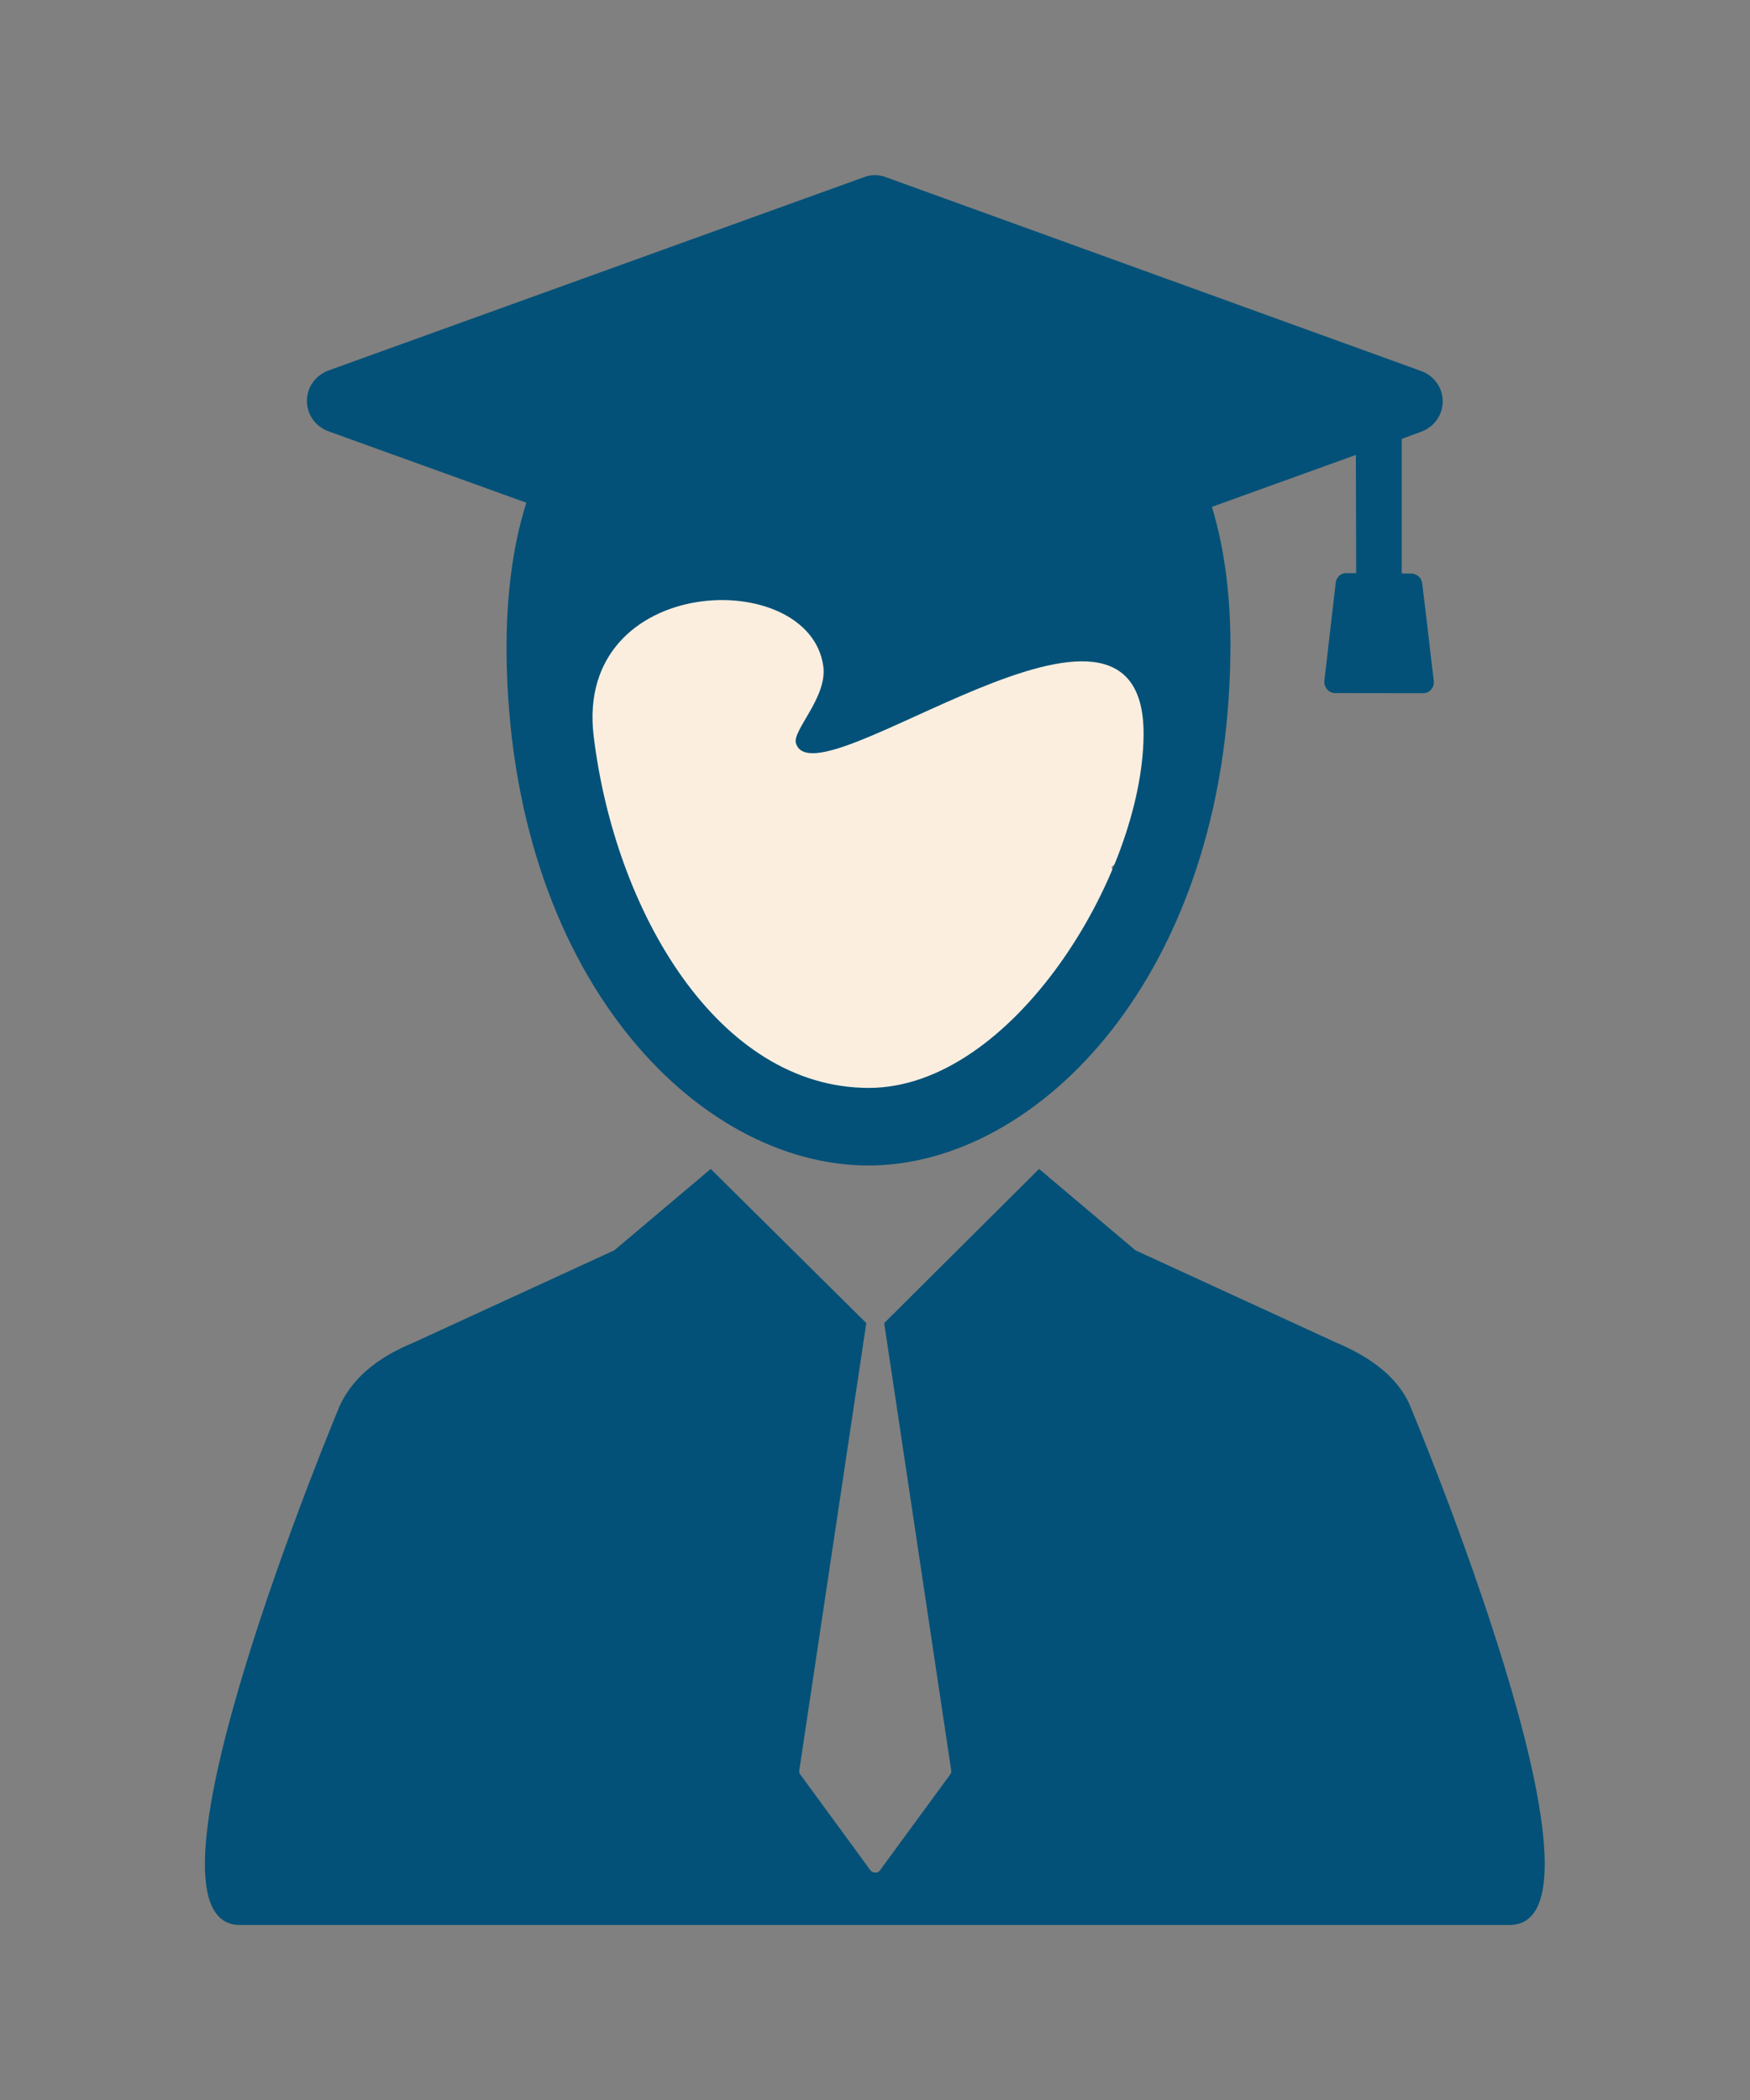
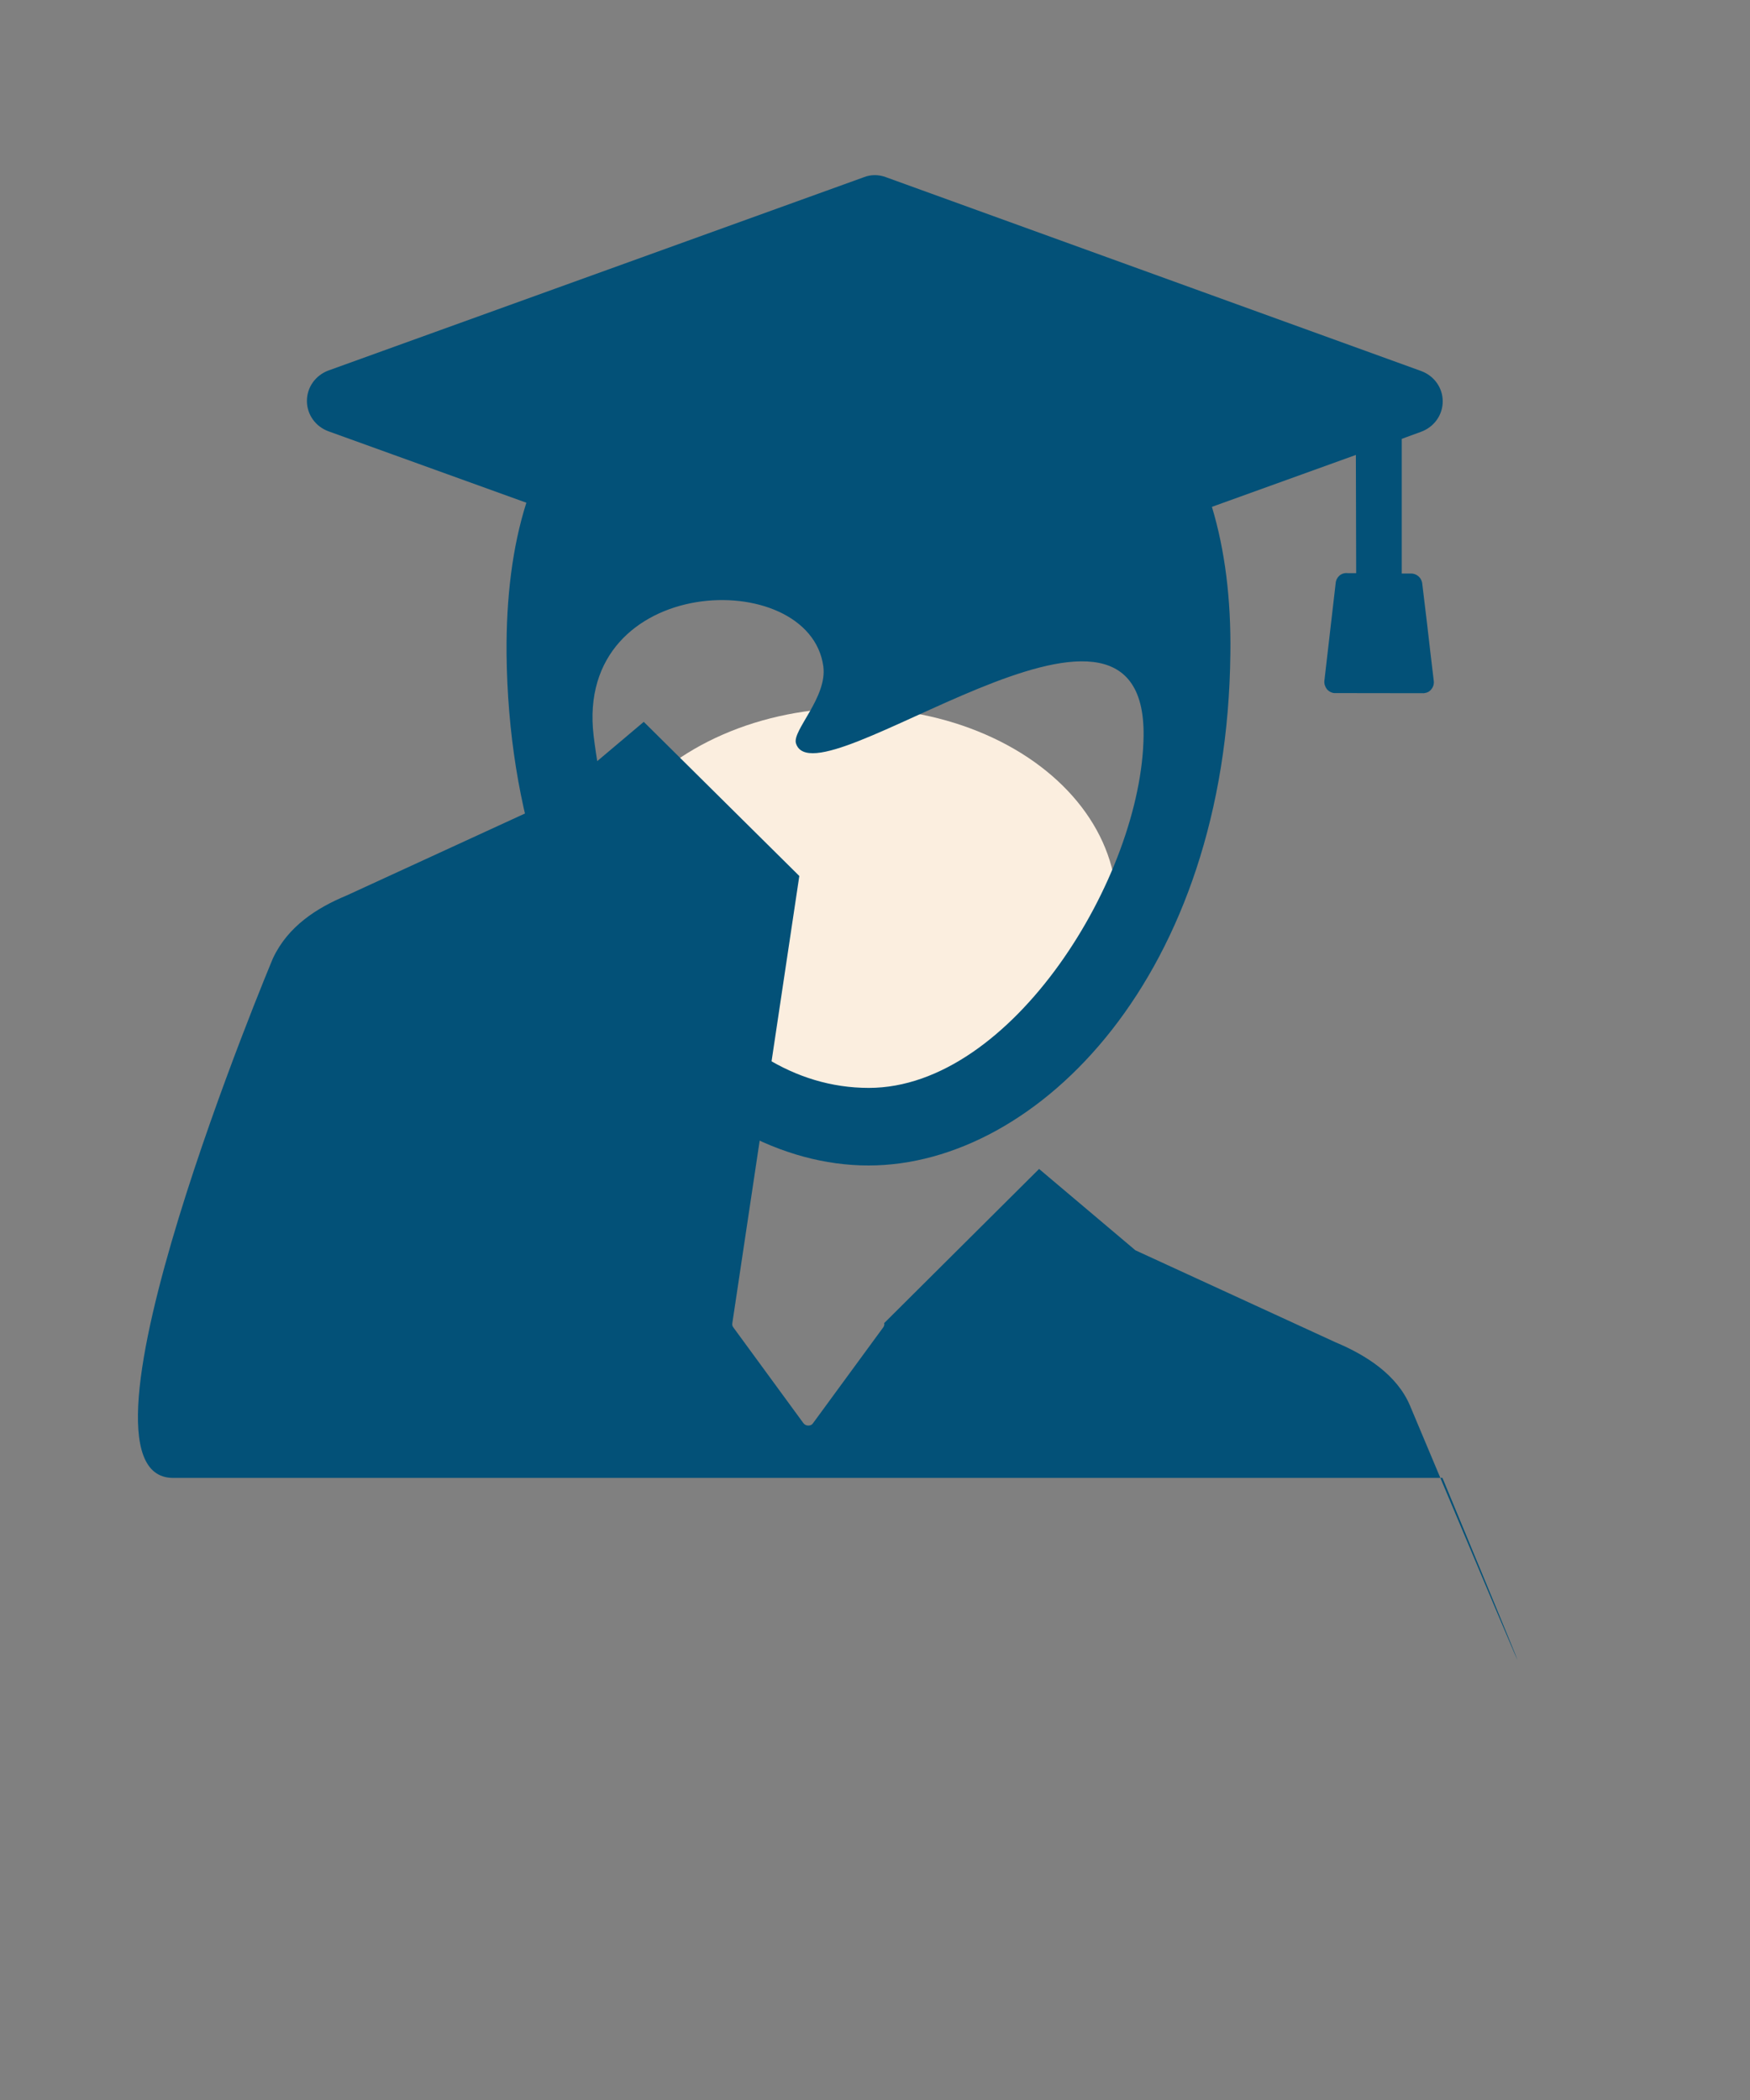
<svg xmlns="http://www.w3.org/2000/svg" version="1.1" id="Capa_1" x="0px" y="0px" width="28.35px" height="34.02px" viewBox="0 0 28.35 34.02" enable-background="new 0 0 28.35 34.02" xml:space="preserve">
  <rect x="0" y="0" width="28.35" height="34.02" fill="#808080" stroke="none" />
  <ellipse fill="#FBEEDF" cx="13.839" cy="14.677" rx="4.252" ry="3.208" />
-   <ellipse fill="#FBEEDF" cx="14.172" cy="12.01" rx="4.958" ry="3.208" />
  <g>
    <g>
      <g>
-         <path fill="#035178" d="M22.841,22.769c-0.211-0.499-0.715-0.818-1.197-1.02l-3.25-1.494l-1.561-1.318l-2.509,2.497l0,0     l1.085,7.243c0.006,0.021,0,0.05-0.017,0.071l-1.136,1.551c-0.017,0.027-0.044,0.038-0.078,0.038s-0.061-0.018-0.077-0.038     l-1.135-1.551c-0.017-0.021-0.022-0.044-0.017-0.071l1.085-7.243l0,0l-2.52-2.497l-1.562,1.318l-3.25,1.494     c-0.482,0.2-0.953,0.499-1.196,1.02c0,0-3.533,8.416-1.617,8.416h20.564C26.373,31.185,22.841,22.769,22.841,22.769z" />
+         <path fill="#035178" d="M22.841,22.769c-0.211-0.499-0.715-0.818-1.197-1.02l-3.25-1.494l-1.561-1.318l-2.509,2.497l0,0     c0.006,0.021,0,0.05-0.017,0.071l-1.136,1.551c-0.017,0.027-0.044,0.038-0.078,0.038s-0.061-0.018-0.077-0.038     l-1.135-1.551c-0.017-0.021-0.022-0.044-0.017-0.071l1.085-7.243l0,0l-2.52-2.497l-1.562,1.318l-3.25,1.494     c-0.482,0.2-0.953,0.499-1.196,1.02c0,0-3.533,8.416-1.617,8.416h20.564C26.373,31.185,22.841,22.769,22.841,22.769z" />
        <path fill="#035178" d="M23.067,11.23c0.051-0.006,0.095-0.027,0.121-0.065c0.033-0.039,0.045-0.089,0.039-0.135     c-0.039-0.31-0.072-0.619-0.109-0.93L23.04,9.452c-0.013-0.102-0.101-0.167-0.194-0.161h-0.138V7.11l0.07-0.026l0.243-0.089     c0.211-0.077,0.351-0.271,0.351-0.493s-0.14-0.415-0.351-0.492l-8.67-3.14c-0.116-0.044-0.244-0.044-0.354,0L5.321,6.002     C5.111,6.08,4.972,6.274,4.972,6.495c0,0.221,0.139,0.415,0.349,0.492l3.206,1.157C8.3,8.86,8.2,9.679,8.206,10.587     c0.055,5.199,3.072,8.294,5.863,8.294c2.758,0,5.809-3.102,5.863-8.294c0.012-0.881-0.088-1.678-0.299-2.376l2.332-0.841     l0.005,1.915h-0.138c-0.101-0.012-0.185,0.062-0.194,0.16l-0.183,1.583c-0.006,0.051,0.012,0.096,0.039,0.135     c0.032,0.038,0.076,0.061,0.121,0.065 M14.075,17.624c-2.438,0-4.114-2.853-4.458-5.703c-0.315-2.636,3.5-2.763,3.721-1.124     c0.065,0.504-0.51,1.041-0.443,1.246c0.321,1.023,5.67-3.346,5.631-0.122C18.499,14.192,16.396,17.624,14.075,17.624z" />
      </g>
    </g>
  </g>
</svg>